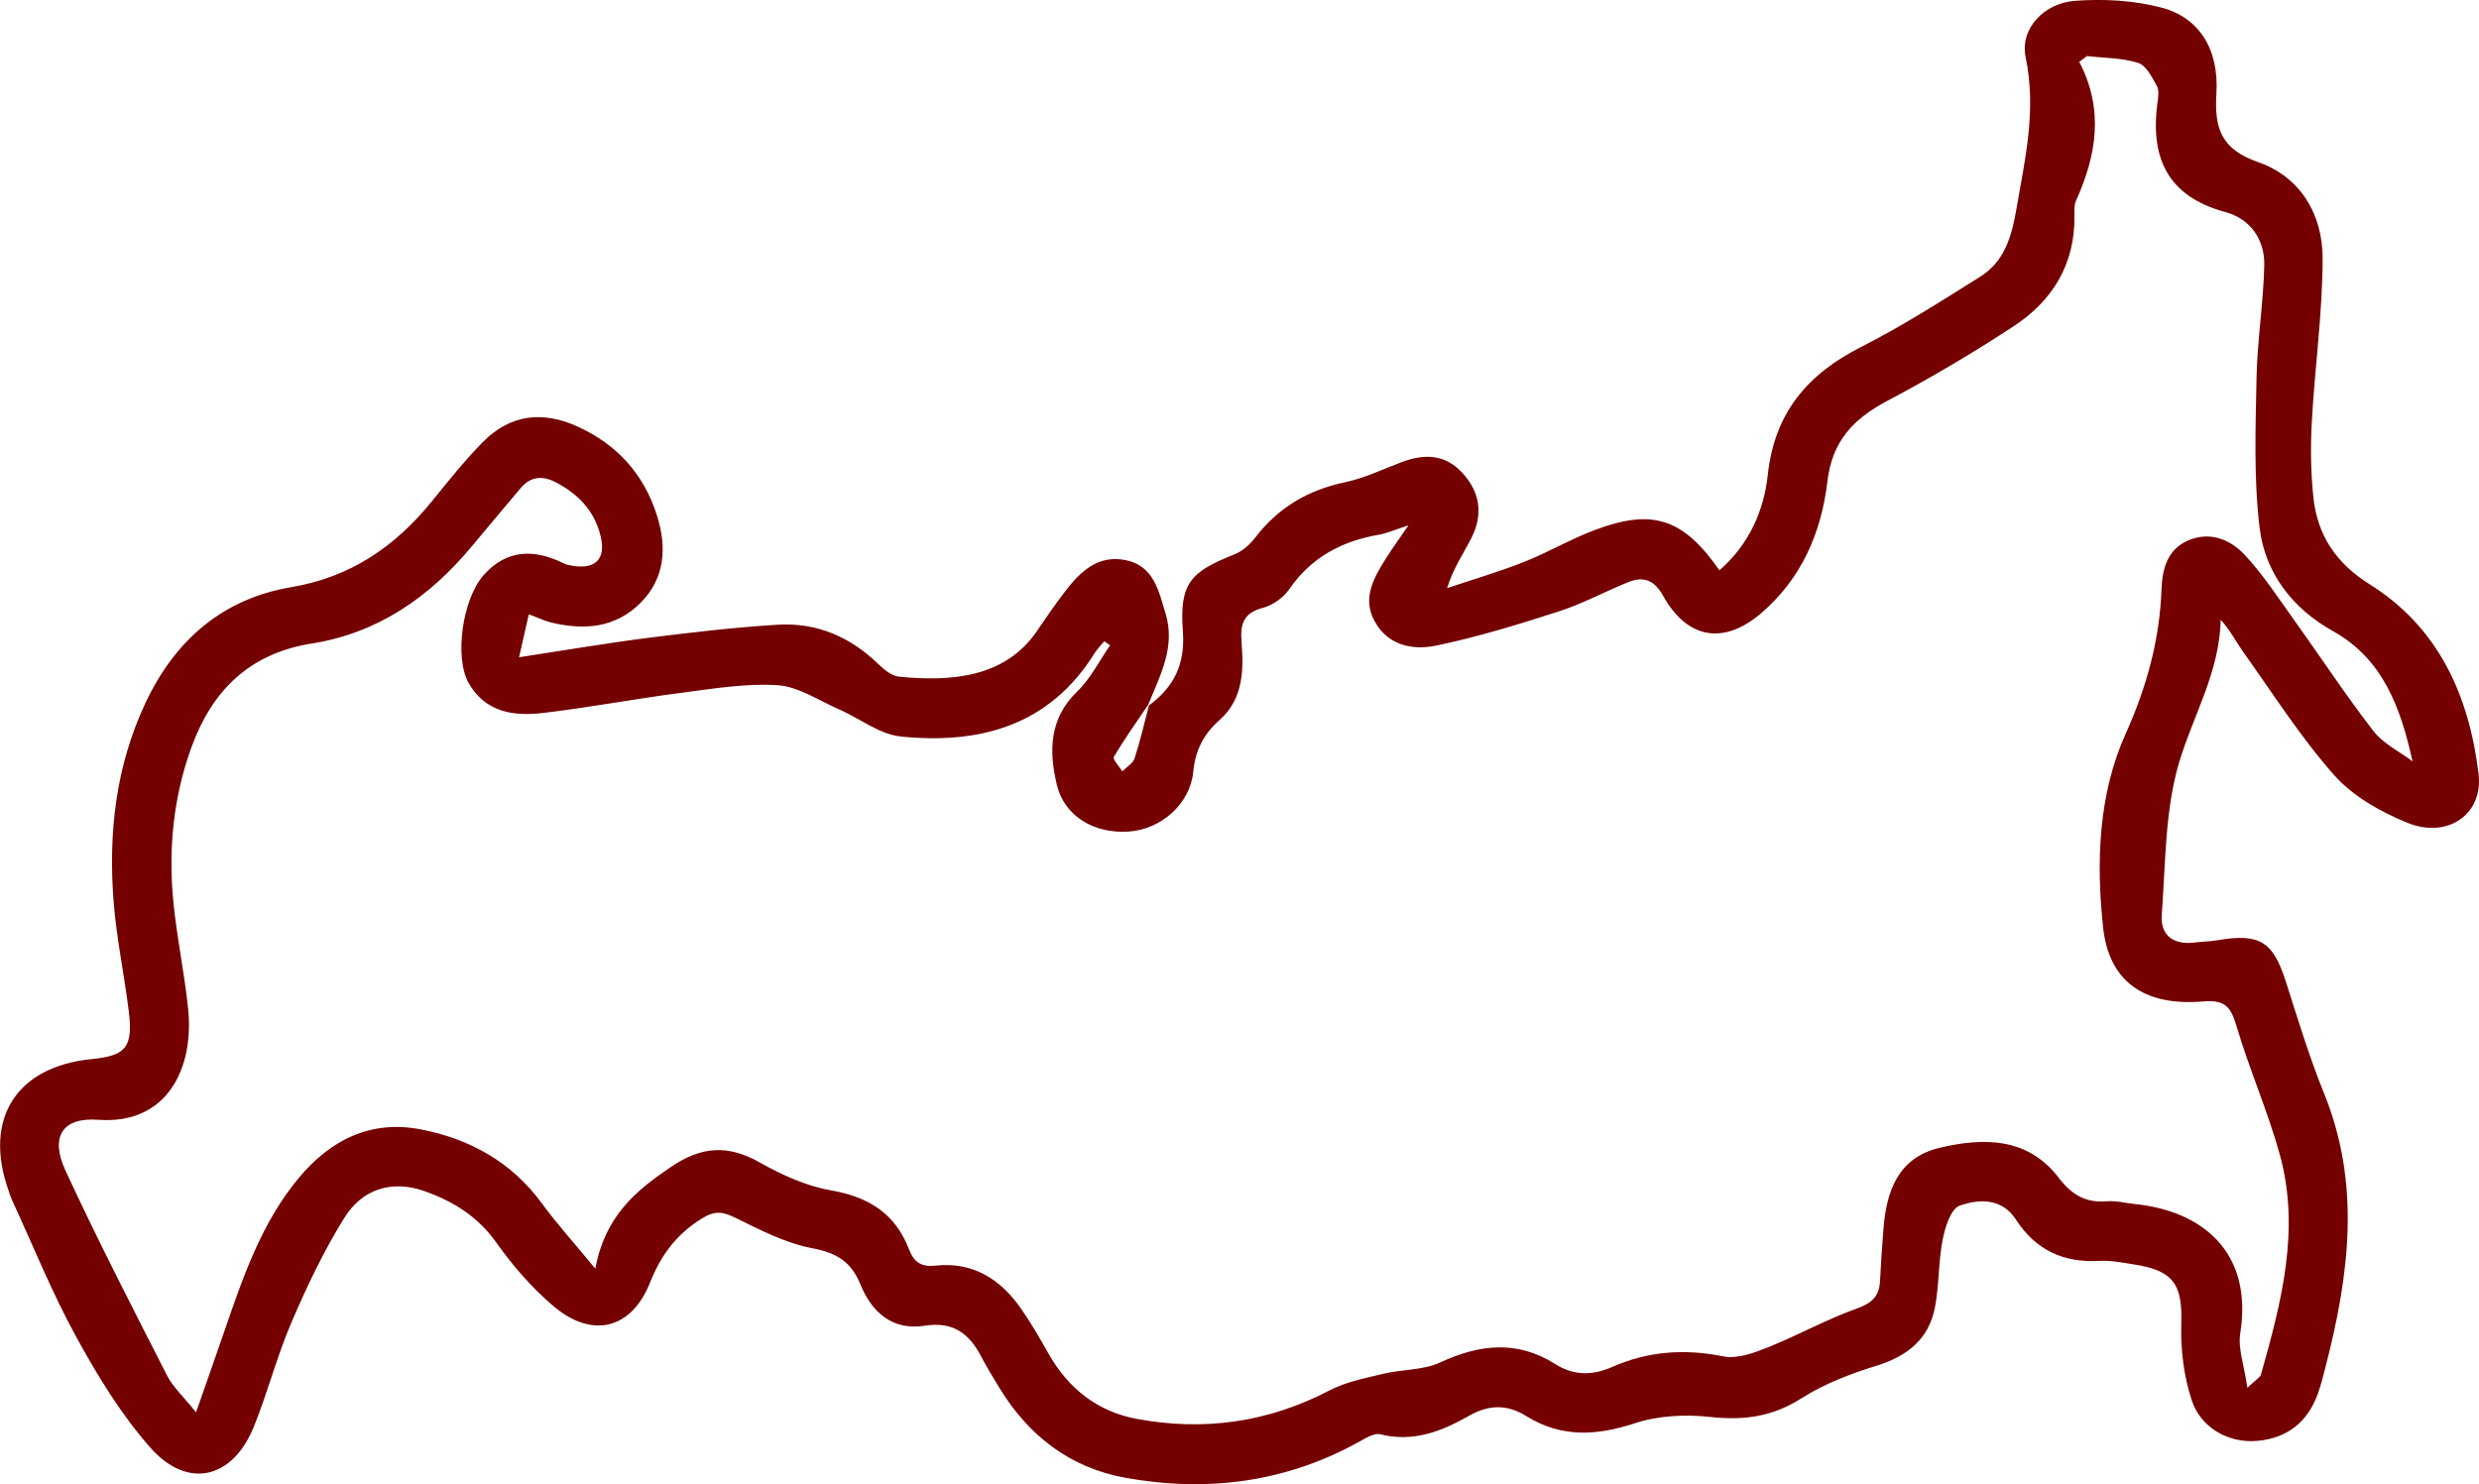
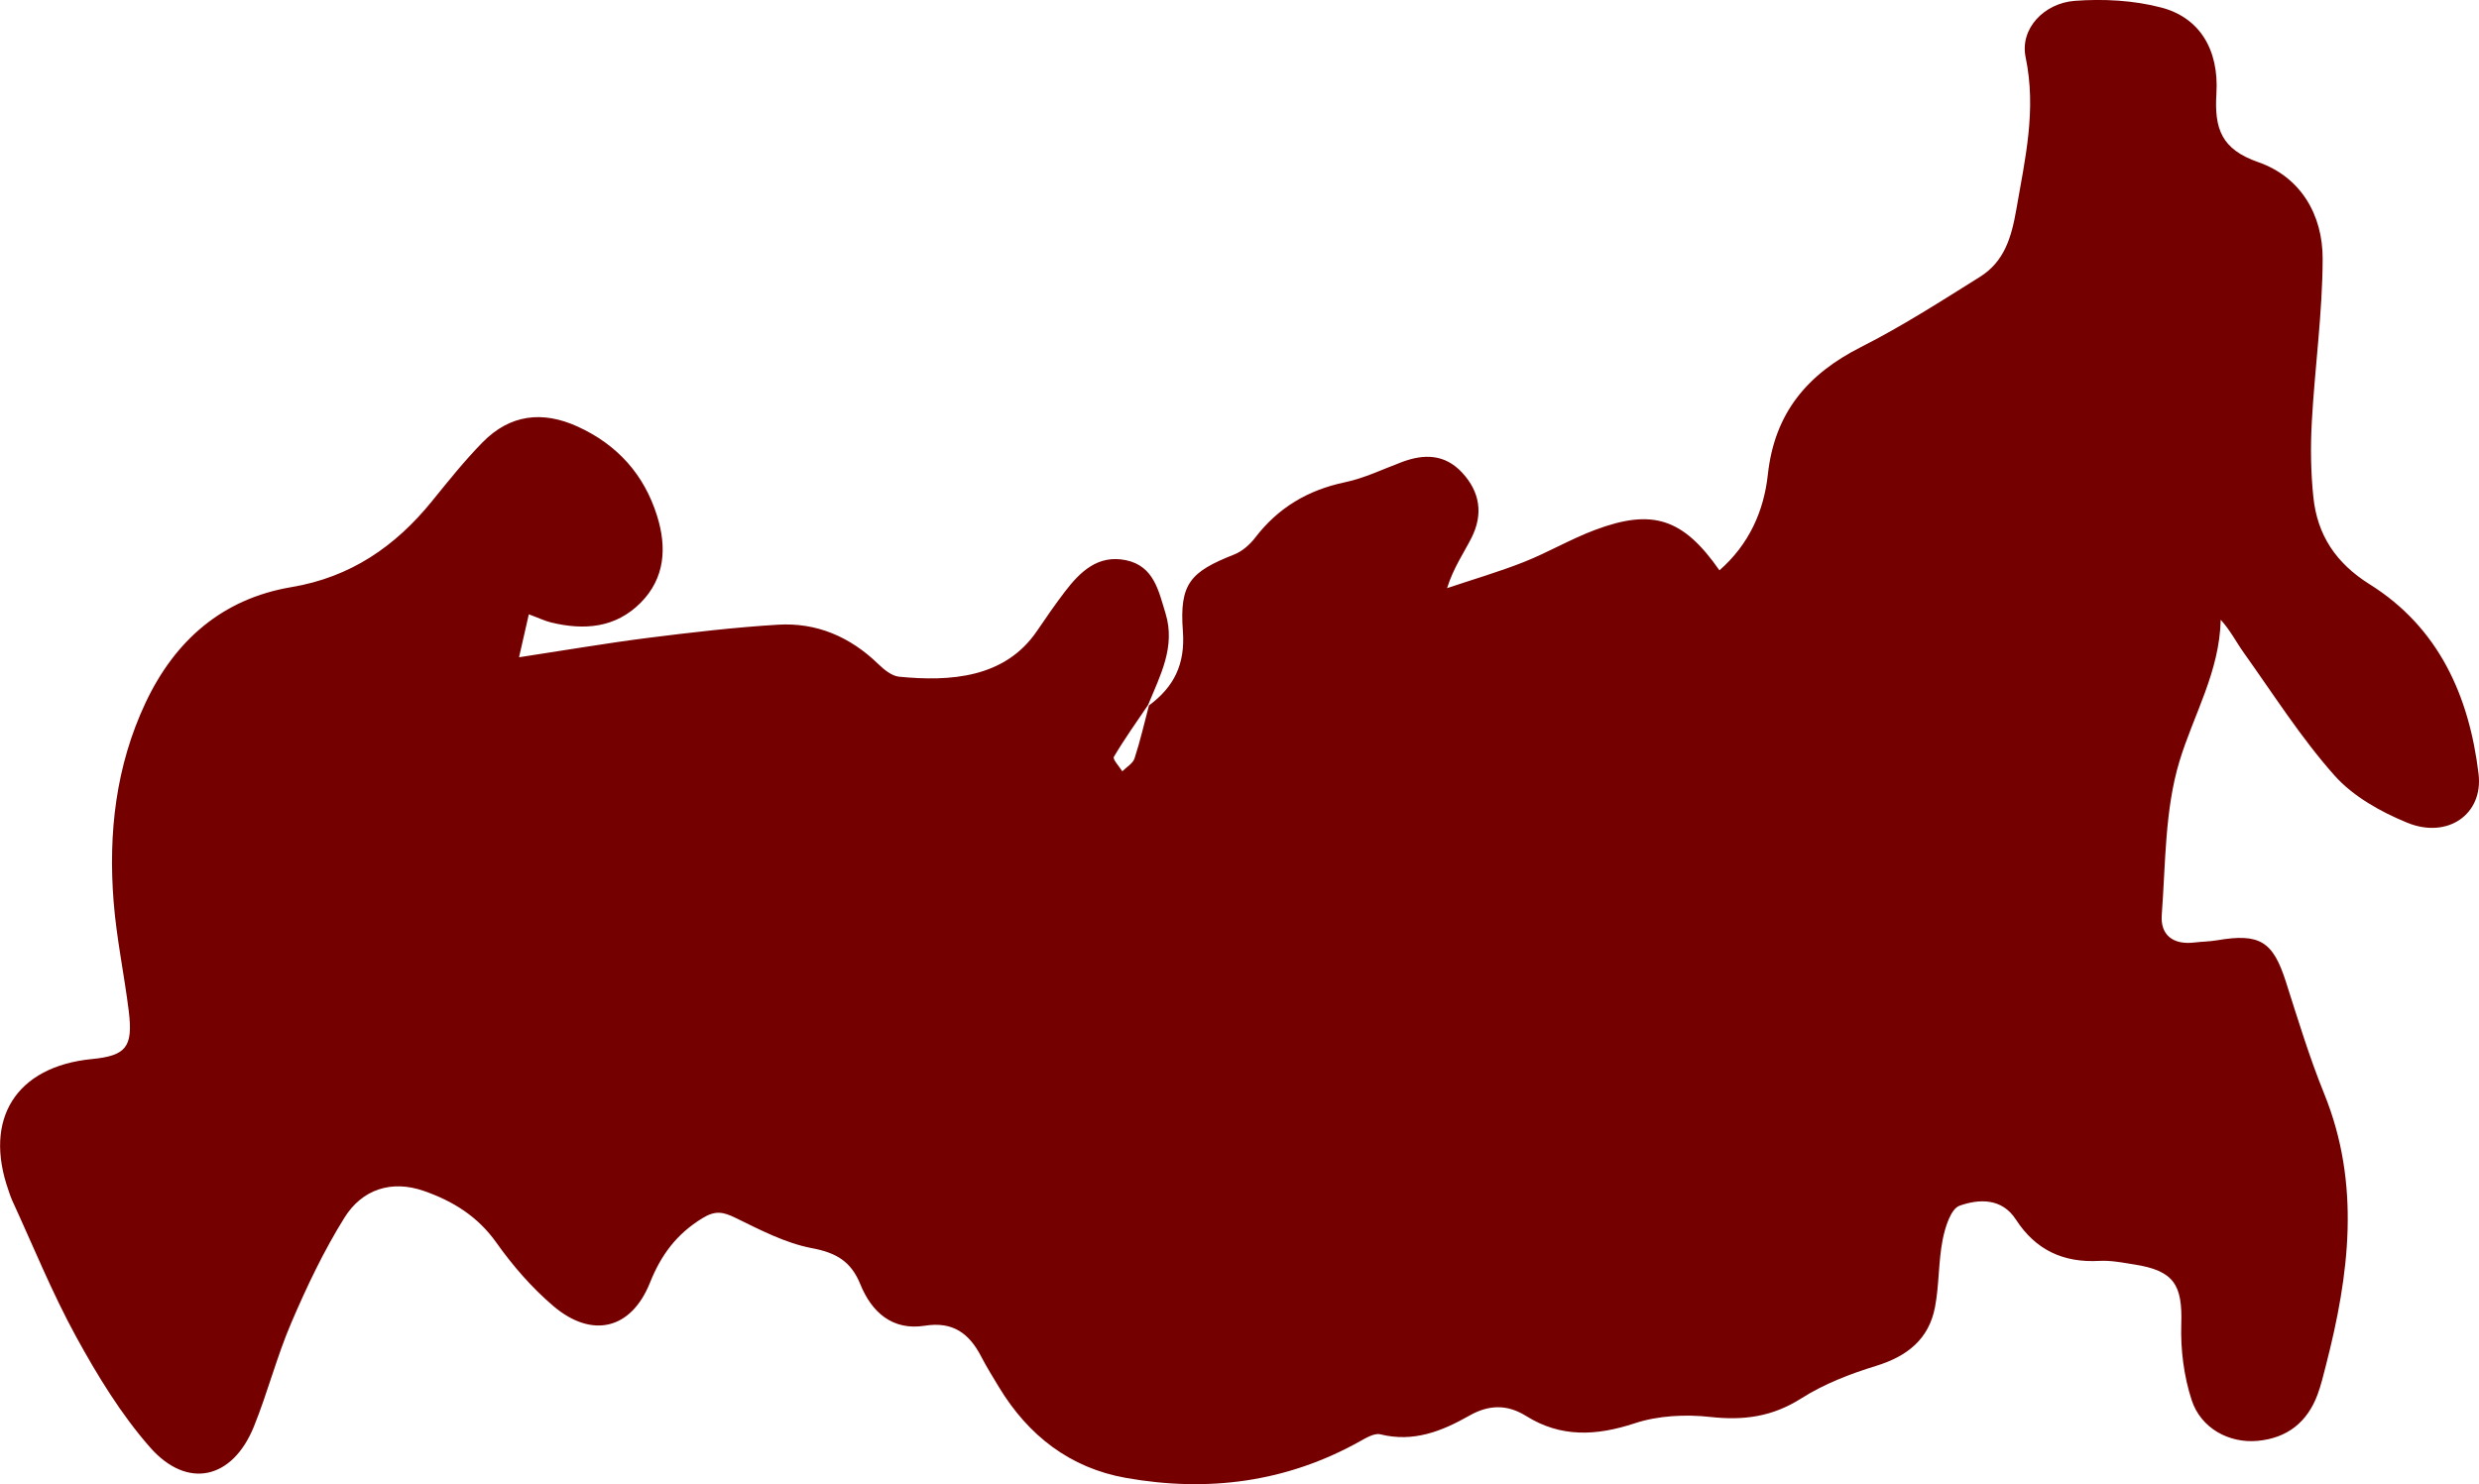
<svg xmlns="http://www.w3.org/2000/svg" id="_Слой_2" data-name="Слой 2" viewBox="0 0 496.29 297.2">
  <defs>
    <style>
      .cls-1 {
        fill: #740000;
      }
    </style>
  </defs>
  <g id="Background_Simple" data-name="Background Simple">
-     <path class="cls-1" d="m229.98,141.3c5.04-3.72,7.33-8.27,6.83-14.94-.71-9.48,1.5-11.86,10.25-15.31,1.61-.63,3.14-1.97,4.21-3.36,4.61-6.03,10.57-9.56,18.01-11.12,3.9-.82,7.6-2.63,11.37-4.04,4.44-1.66,8.57-1.63,12.05,2.1,3.62,3.89,4.25,8.35,1.91,13.03-1.56,3.1-3.6,5.96-4.91,10.12,5.14-1.73,10.36-3.25,15.39-5.24,4.83-1.91,9.37-4.6,14.23-6.42,11.53-4.33,17.65-2.31,24.91,8.09,5.91-5.16,8.9-11.86,9.69-19.19,1.34-12.33,7.92-20.1,18.66-25.53,8.2-4.15,15.98-9.15,23.79-14.04,4.89-3.06,6.32-7.87,7.31-13.58,1.75-10.13,4.05-19.85,1.85-30.39-1.2-5.77,3.73-10.85,9.83-11.31,5.74-.43,11.81-.11,17.35,1.35,7.54,1.98,11.56,8.3,11.01,17.23-.43,7.03.99,11.15,8.37,13.72,8.52,2.97,12.93,10.55,12.9,19.38-.03,10.87-1.57,21.74-2.17,32.62-.28,5.01-.21,10.09.31,15.08.79,7.6,4.51,13.22,11.26,17.45,13.86,8.67,19.94,22.4,21.81,37.97.98,8.13-6.23,13.07-14.26,9.79-5.31-2.17-10.86-5.28-14.59-9.48-6.75-7.6-12.25-16.3-18.18-24.61-1.5-2.1-2.66-4.44-4.59-6.56-.23,10.43-5.44,19.03-8.26,28.35-2.94,9.72-2.76,20.43-3.54,30.74-.31,4.11,2.34,6.05,6.54,5.54,1.5-.18,3.02-.19,4.51-.44,8.56-1.47,11.21.2,13.8,8.3,2.4,7.51,4.69,15.09,7.65,22.38,7.38,18.17,5.04,36.27.36,54.45-.5,1.95-.97,3.93-1.66,5.81-2.06,5.58-6.11,8.76-12.03,9.3-5.65.52-11.32-2.48-13.18-8.16-1.57-4.8-2.24-10.15-2.08-15.21.26-7.88-1.47-10.71-9.39-11.95-2.32-.36-4.69-.85-7.01-.72-7.2.4-12.75-2.17-16.7-8.27-2.83-4.38-7.44-4.15-11.29-2.78-1.76.63-2.9,4.34-3.39,6.84-.86,4.43-.68,9.05-1.53,13.49-1.23,6.42-5.58,9.83-11.78,11.74-5.19,1.6-10.44,3.62-14.98,6.51-5.8,3.69-11.54,4.46-18.22,3.72-4.97-.55-10.43-.28-15.13,1.27-7.69,2.53-14.78,2.89-21.74-1.46-3.85-2.4-7.52-2.26-11.39-.06-5.5,3.12-11.18,5.38-17.79,3.73-1.18-.3-2.84.7-4.1,1.4-14.71,8.22-30.45,10.23-46.81,7.33-11.23-1.99-19.58-8.48-25.45-18.18-1.22-2.01-2.46-4.02-3.54-6.1-2.4-4.63-5.64-7.1-11.31-6.2-6.44,1.02-10.62-2.67-12.9-8.29-1.85-4.58-4.81-6.32-9.68-7.24-5.3-1-10.36-3.65-15.29-6.06-2.5-1.22-4.04-1.55-6.69.08-5.13,3.16-8.22,7.3-10.45,12.88-3.75,9.39-11.6,11.27-19.35,4.69-4.3-3.66-8.13-8.07-11.4-12.69-3.73-5.27-8.73-8.34-14.49-10.35-6.51-2.28-12.4-.33-15.93,5.34-4.14,6.64-7.54,13.81-10.63,21.02-2.91,6.77-4.74,14-7.51,20.84-4.28,10.55-13.34,12.64-20.82,4.09-5.8-6.62-10.51-14.35-14.76-22.11-4.83-8.82-8.61-18.21-12.83-27.36-.28-.61-.47-1.26-.69-1.89-5.1-14.38,1.53-24.86,16.67-26.35,6.83-.67,8.27-2.38,7.4-9.53-.9-7.33-2.46-14.6-3.04-21.96-1.09-13.75.44-27.23,6.4-39.88,5.89-12.5,15.41-20.82,29.21-23.14,11.83-1.99,20.76-8.13,28.11-17.19,3.28-4.04,6.54-8.14,10.18-11.84,5.46-5.55,11.95-6.33,18.99-3.12,7.95,3.62,13.33,9.62,15.91,17.9,1.96,6.27,1.62,12.45-3.31,17.4-5.01,5.03-11.26,5.53-17.84,3.95-1.3-.31-2.52-.91-4.53-1.65-.58,2.54-1.12,4.94-1.96,8.6,9.33-1.42,17.54-2.83,25.79-3.88,8.65-1.09,17.34-2.11,26.04-2.64,7.74-.47,14.45,2.41,20.07,7.86,1.16,1.12,2.7,2.4,4.17,2.55,10.21,1,21.21.31,27.64-9.18,1.79-2.64,3.61-5.28,5.55-7.82,3.07-4.01,6.63-7.49,12.24-6.33,5.61,1.16,6.55,6.18,7.93,10.66,2.05,6.7-1.09,12.45-3.49,18.32-2.33,3.45-4.75,6.83-6.86,10.41-.28.47,1.08,1.9,1.69,2.89.84-.85,2.12-1.56,2.45-2.58,1.14-3.46,1.95-7.04,2.88-10.57ZM417.82,11.21c-.52.4-1.04.79-1.56,1.19,5.04,9.61,3.41,18.77-.65,27.8-.39.87-.33,1.99-.31,3,.13,9.61-4.32,16.95-12.04,22.04-8.24,5.43-16.79,10.46-25.51,15.08-6.74,3.57-10.98,8.08-11.91,16.09-1.2,10.24-5.21,19.52-13.3,26.42-7.5,6.39-14.75,5.11-19.55-3.46-1.74-3.12-3.87-4.07-6.99-2.81-4.66,1.89-9.13,4.33-13.9,5.87-8.09,2.61-16.26,5.13-24.56,6.85-4.62.96-9.62.06-12.32-4.83-2.59-4.7-.19-8.75,2.27-12.66,1.25-1.98,2.63-3.88,4.48-6.59-2.72.88-4.27,1.59-5.9,1.87-7.43,1.29-13.55,4.52-17.96,10.91-1.16,1.68-3.28,3.22-5.24,3.73-4.03,1.04-4.61,3.34-4.31,7.01.45,5.58.28,11.3-4.36,15.42-3.2,2.84-4.89,6.01-5.31,10.38-.62,6.53-6.53,11.61-12.98,12.01-6.91.43-12.83-3.08-14.34-9.4-1.59-6.68-1.55-13.22,4.11-18.68,2.67-2.58,4.4-6.12,6.56-9.23-.39-.26-.78-.53-1.17-.79-.63.76-1.37,1.46-1.89,2.3-9.05,14.6-23.01,18.37-38.83,16.76-4.31-.44-8.32-3.68-12.52-5.51-4.03-1.76-8.05-4.51-12.2-4.77-6.45-.4-13.04.73-19.53,1.57-9.16,1.19-18.25,2.92-27.42,4-5.87.69-11.58-.14-14.89-6.07-2.84-5.08-1.23-16.72,3.04-21.54,4.61-5.2,10.13-5.27,16.03-2.35.59.29,1.28.41,1.95.51,4.43.66,6.46-1.42,5.48-5.76-1.15-5.11-4.39-8.54-8.93-10.94-2.76-1.46-5.13-1.28-7.19,1.19-3.24,3.87-6.5,7.71-9.72,11.59-8.45,10.17-18.82,17.37-32.04,19.46-12.57,1.99-20.03,9.52-24.14,20.93-3.59,9.96-4.59,20.33-3.56,30.82.7,7.18,2.23,14.28,2.96,21.46,1.19,11.6-4.03,23.19-18.01,22.16-7.22-.54-9.65,3.46-6.57,10.13,6.4,13.85,13.39,27.44,20.33,41.04,1.23,2.41,3.38,4.34,5.83,7.41,2.26-6.47,4.14-11.8,5.98-17.15,3.62-10.5,7.29-20.99,14.52-29.71,6.36-7.66,14.42-11.74,24.46-9.8,9.83,1.9,18.22,6.53,24.31,14.87,2.98,4.07,6.38,7.83,10.66,13.02,1.98-10.59,8.13-15.62,15.16-20.38,6.1-4.12,11.38-4.48,17.73-.9,4.44,2.51,9.36,4.75,14.32,5.61,7.53,1.31,12.84,4.66,15.58,11.78.98,2.54,2.38,3.61,5.29,3.29,7.45-.82,12.99,2.66,17.12,8.57,2.02,2.88,3.78,5.96,5.52,9.03,3.96,7,9.8,11.62,17.65,13.08,13.45,2.51,26.34.72,38.61-5.69,3.28-1.71,7.12-2.46,10.77-3.33,3.77-.91,7.98-.69,11.39-2.27,7.9-3.67,15.43-4.49,23.02.31,3.78,2.39,7.51,2.32,11.5.56,7.14-3.15,14.46-3.64,22.19-2.09,2.73.55,6.06-.67,8.84-1.78,6-2.4,11.7-5.59,17.77-7.77,3.02-1.08,4.57-2.38,4.73-5.5.18-3.53.42-7.05.7-10.57.6-7.54,2.98-14.17,11.17-16.13,8.82-2.11,17.68-2.15,23.9,5.97,2.66,3.48,5.45,5.08,9.71,4.72,1.81-.15,3.67.36,5.51.55,13.42,1.35,23.72,9.53,21.13,25.89-.49,3.08.79,6.44,1.43,10.91,1.84-1.75,2.56-2.1,2.71-2.62,4.09-14.46,7.93-29.05,3.77-44.11-2.41-8.71-6.11-17.06-8.67-25.74-1.14-3.86-2.29-5.26-6.71-4.89-11.87.98-18.86-4.08-20-14.93-1.38-13.1-.93-26.52,4.5-38.61,4.24-9.44,6.83-18.83,7.21-29.02.15-4.02,1.14-7.87,5.17-9.69,4.41-1.99,8.55-.33,11.51,2.84,3.62,3.88,6.56,8.42,9.68,12.76,5.36,7.48,10.42,15.19,16.04,22.47,1.96,2.54,5.2,4.09,7.85,6.09-2.41-10.87-5.97-20.52-15.93-26.08-8.14-4.54-13.58-11.66-14.68-20.66-1.21-9.9-.81-20.04-.62-30.06.15-7.52,1.38-15.02,1.55-22.55.11-5.18-2.84-9.31-7.8-10.65-11.5-3.11-15.02-10.74-13.61-21.72.15-1.16.42-2.58-.07-3.48-.97-1.76-2.15-4.15-3.76-4.66-3.21-1.03-6.78-.97-10.2-1.37Z" />
+     <path class="cls-1" d="m229.98,141.3c5.04-3.72,7.33-8.27,6.83-14.94-.71-9.48,1.5-11.86,10.25-15.31,1.61-.63,3.14-1.97,4.21-3.36,4.61-6.03,10.57-9.56,18.01-11.12,3.9-.82,7.6-2.63,11.37-4.04,4.44-1.66,8.57-1.63,12.05,2.1,3.62,3.89,4.25,8.35,1.91,13.03-1.56,3.1-3.6,5.96-4.91,10.12,5.14-1.73,10.36-3.25,15.39-5.24,4.83-1.91,9.37-4.6,14.23-6.42,11.53-4.33,17.65-2.31,24.91,8.09,5.91-5.16,8.9-11.86,9.69-19.19,1.34-12.33,7.92-20.1,18.66-25.53,8.2-4.15,15.98-9.15,23.79-14.04,4.89-3.06,6.32-7.87,7.31-13.58,1.75-10.13,4.05-19.85,1.85-30.39-1.2-5.77,3.73-10.85,9.83-11.31,5.74-.43,11.81-.11,17.35,1.35,7.54,1.98,11.56,8.3,11.01,17.23-.43,7.03.99,11.15,8.37,13.72,8.52,2.97,12.93,10.55,12.9,19.38-.03,10.87-1.57,21.74-2.17,32.62-.28,5.01-.21,10.09.31,15.08.79,7.6,4.51,13.22,11.26,17.45,13.86,8.67,19.94,22.4,21.81,37.97.98,8.13-6.23,13.07-14.26,9.79-5.31-2.17-10.86-5.28-14.59-9.48-6.75-7.6-12.25-16.3-18.18-24.61-1.5-2.1-2.66-4.44-4.59-6.56-.23,10.43-5.44,19.03-8.26,28.35-2.94,9.72-2.76,20.43-3.54,30.74-.31,4.11,2.34,6.05,6.54,5.54,1.5-.18,3.02-.19,4.51-.44,8.56-1.47,11.21.2,13.8,8.3,2.4,7.51,4.69,15.09,7.65,22.38,7.38,18.17,5.04,36.27.36,54.45-.5,1.95-.97,3.93-1.66,5.81-2.06,5.58-6.11,8.76-12.03,9.3-5.65.52-11.32-2.48-13.18-8.16-1.57-4.8-2.24-10.15-2.08-15.21.26-7.88-1.47-10.71-9.39-11.95-2.32-.36-4.69-.85-7.01-.72-7.2.4-12.75-2.17-16.7-8.27-2.83-4.38-7.44-4.15-11.29-2.78-1.76.63-2.9,4.34-3.39,6.84-.86,4.43-.68,9.05-1.53,13.49-1.23,6.42-5.58,9.83-11.78,11.74-5.19,1.6-10.44,3.62-14.98,6.51-5.8,3.69-11.54,4.46-18.22,3.72-4.97-.55-10.43-.28-15.13,1.27-7.69,2.53-14.78,2.89-21.74-1.46-3.85-2.4-7.52-2.26-11.39-.06-5.5,3.12-11.18,5.38-17.79,3.73-1.18-.3-2.84.7-4.1,1.4-14.71,8.22-30.45,10.23-46.81,7.33-11.23-1.99-19.58-8.48-25.45-18.18-1.22-2.01-2.46-4.02-3.54-6.1-2.4-4.63-5.64-7.1-11.31-6.2-6.44,1.02-10.62-2.67-12.9-8.29-1.85-4.58-4.81-6.32-9.68-7.24-5.3-1-10.36-3.65-15.29-6.06-2.5-1.22-4.04-1.55-6.69.08-5.13,3.16-8.22,7.3-10.45,12.88-3.75,9.39-11.6,11.27-19.35,4.69-4.3-3.66-8.13-8.07-11.4-12.69-3.73-5.27-8.73-8.34-14.49-10.35-6.51-2.28-12.4-.33-15.93,5.34-4.14,6.64-7.54,13.81-10.63,21.02-2.91,6.77-4.74,14-7.51,20.84-4.28,10.55-13.34,12.64-20.82,4.09-5.8-6.62-10.51-14.35-14.76-22.11-4.83-8.82-8.61-18.21-12.83-27.36-.28-.61-.47-1.26-.69-1.89-5.1-14.38,1.53-24.86,16.67-26.35,6.83-.67,8.27-2.38,7.4-9.53-.9-7.33-2.46-14.6-3.04-21.96-1.09-13.75.44-27.23,6.4-39.88,5.89-12.5,15.41-20.82,29.21-23.14,11.83-1.99,20.76-8.13,28.11-17.19,3.28-4.04,6.54-8.14,10.18-11.84,5.46-5.55,11.95-6.33,18.99-3.12,7.95,3.62,13.33,9.62,15.91,17.9,1.96,6.27,1.62,12.45-3.31,17.4-5.01,5.03-11.26,5.53-17.84,3.95-1.3-.31-2.52-.91-4.53-1.65-.58,2.54-1.12,4.94-1.96,8.6,9.33-1.42,17.54-2.83,25.79-3.88,8.65-1.09,17.34-2.11,26.04-2.64,7.74-.47,14.45,2.41,20.07,7.86,1.16,1.12,2.7,2.4,4.17,2.55,10.21,1,21.21.31,27.64-9.18,1.79-2.64,3.61-5.28,5.55-7.82,3.07-4.01,6.63-7.49,12.24-6.33,5.61,1.16,6.55,6.18,7.93,10.66,2.05,6.7-1.09,12.45-3.49,18.32-2.33,3.45-4.75,6.83-6.86,10.41-.28.47,1.08,1.9,1.69,2.89.84-.85,2.12-1.56,2.45-2.58,1.14-3.46,1.95-7.04,2.88-10.57ZM417.82,11.21Z" />
  </g>
</svg>